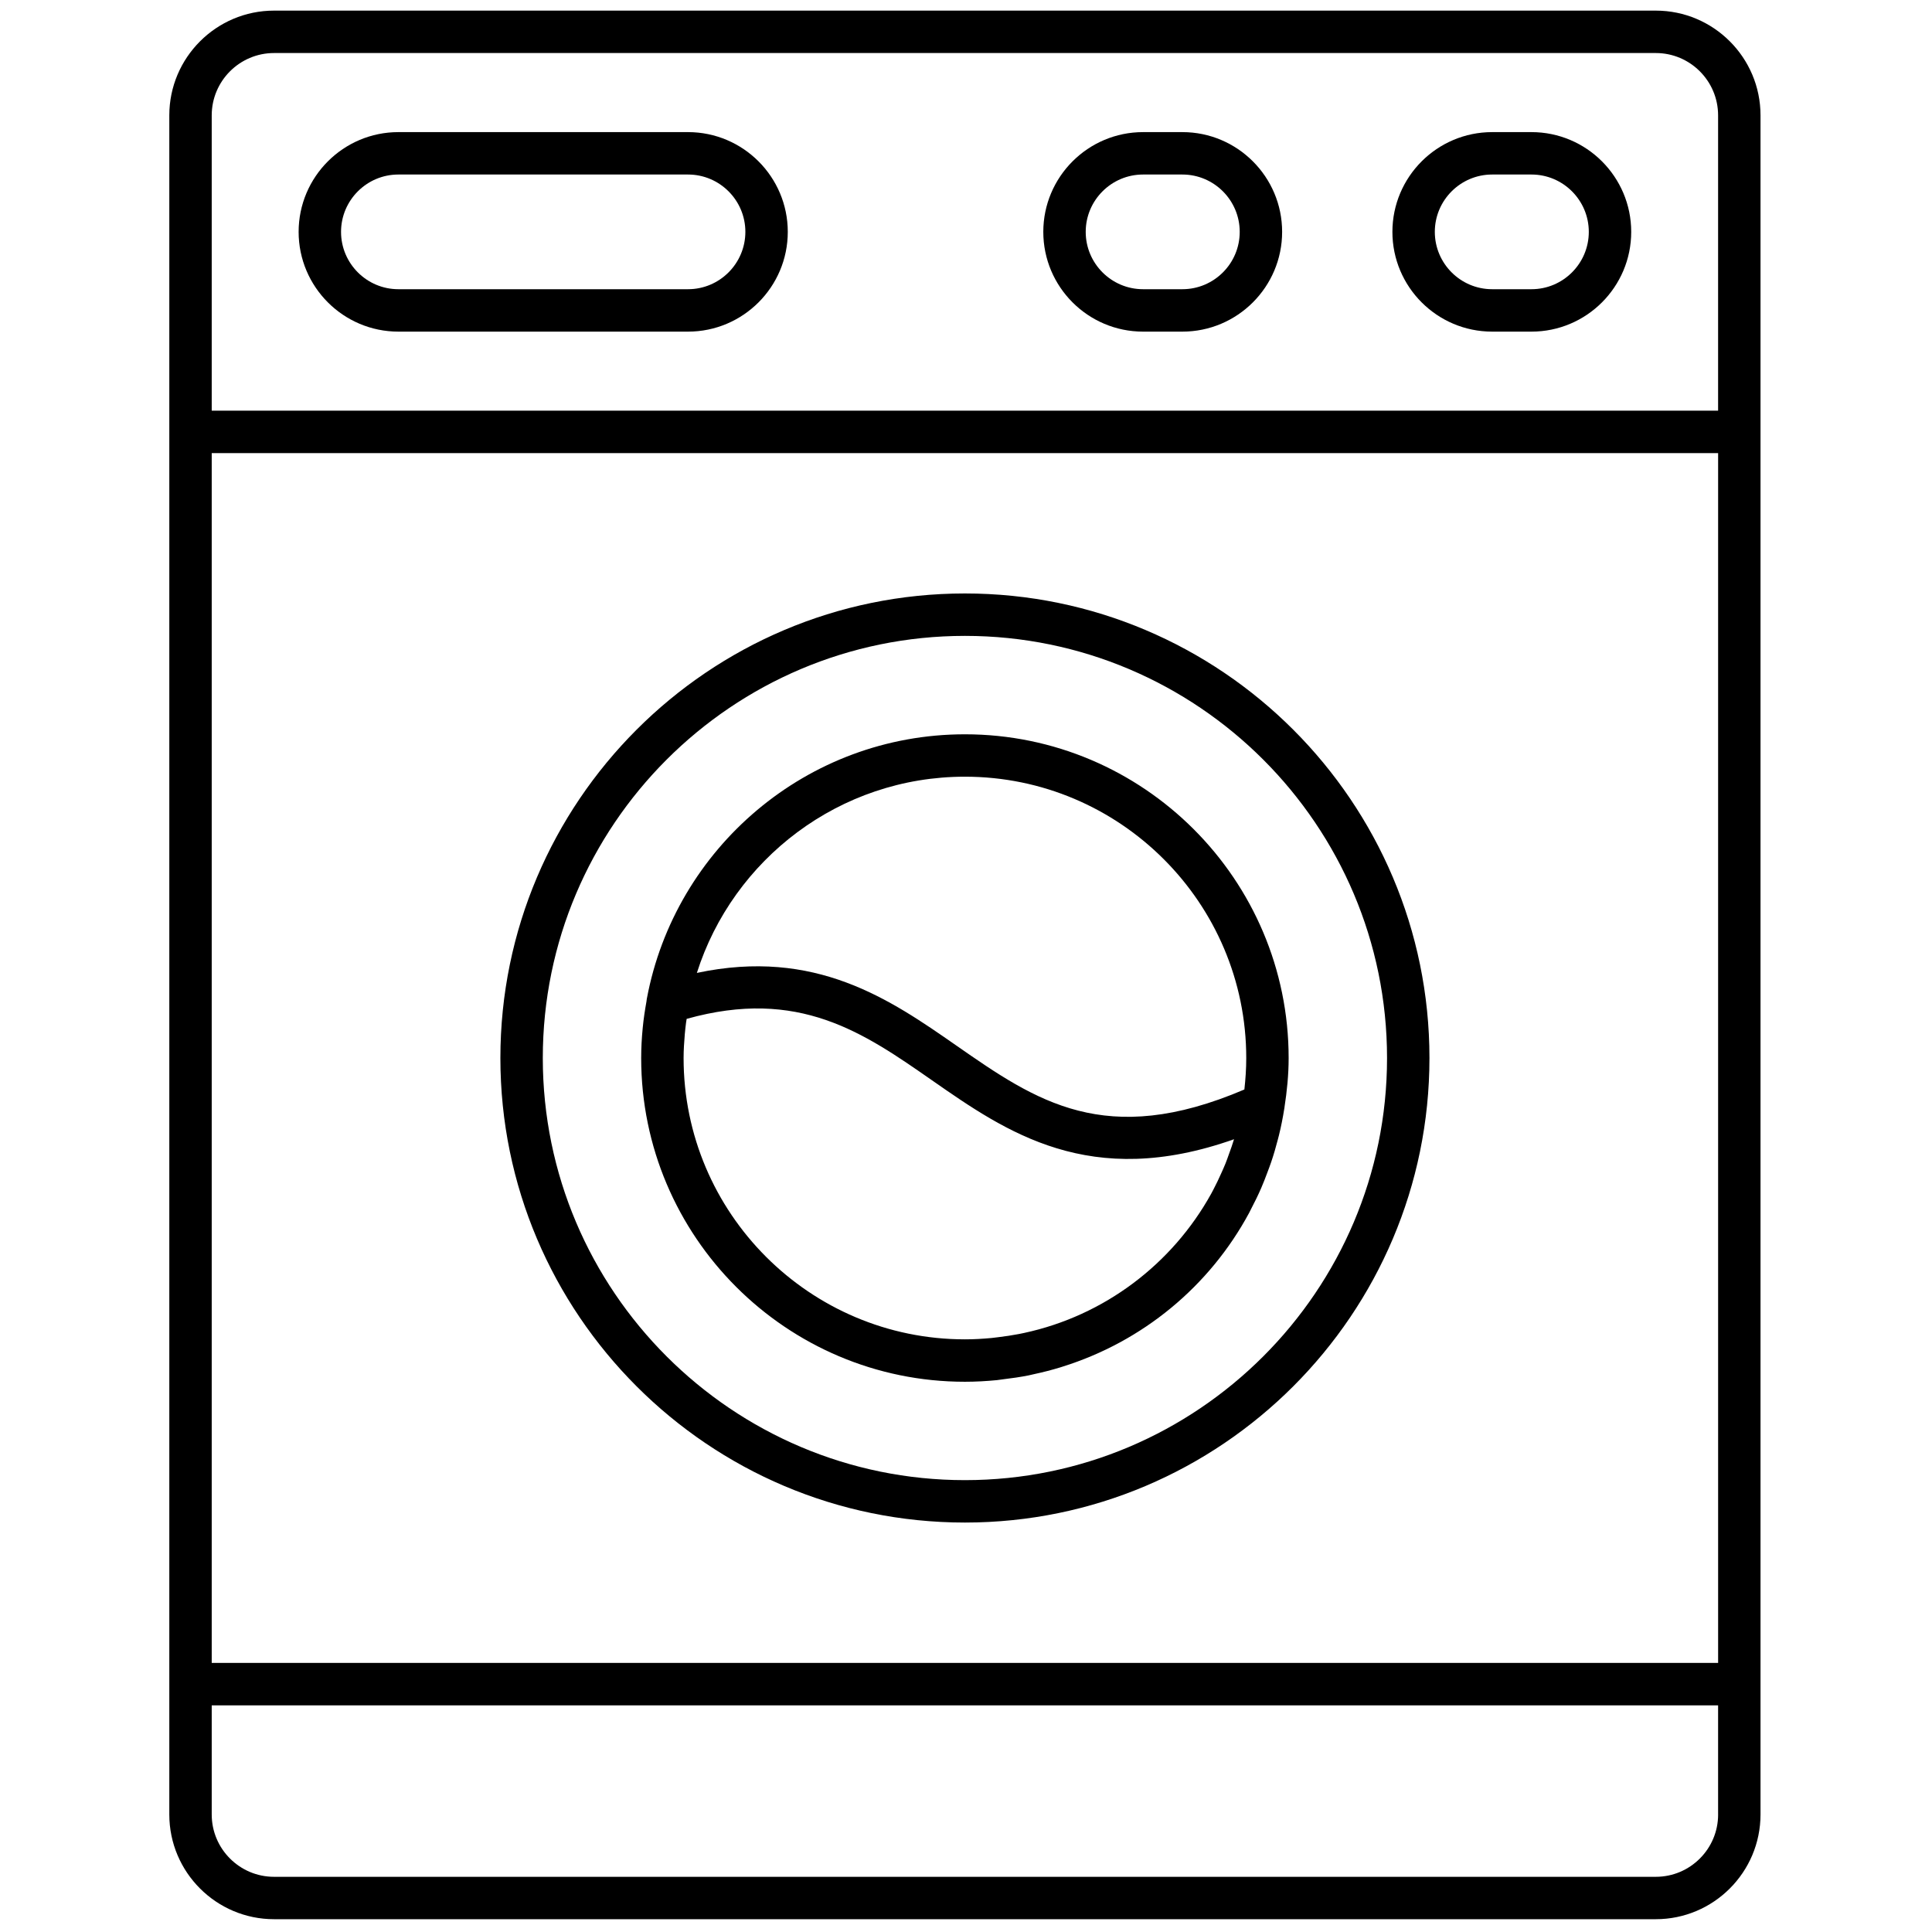
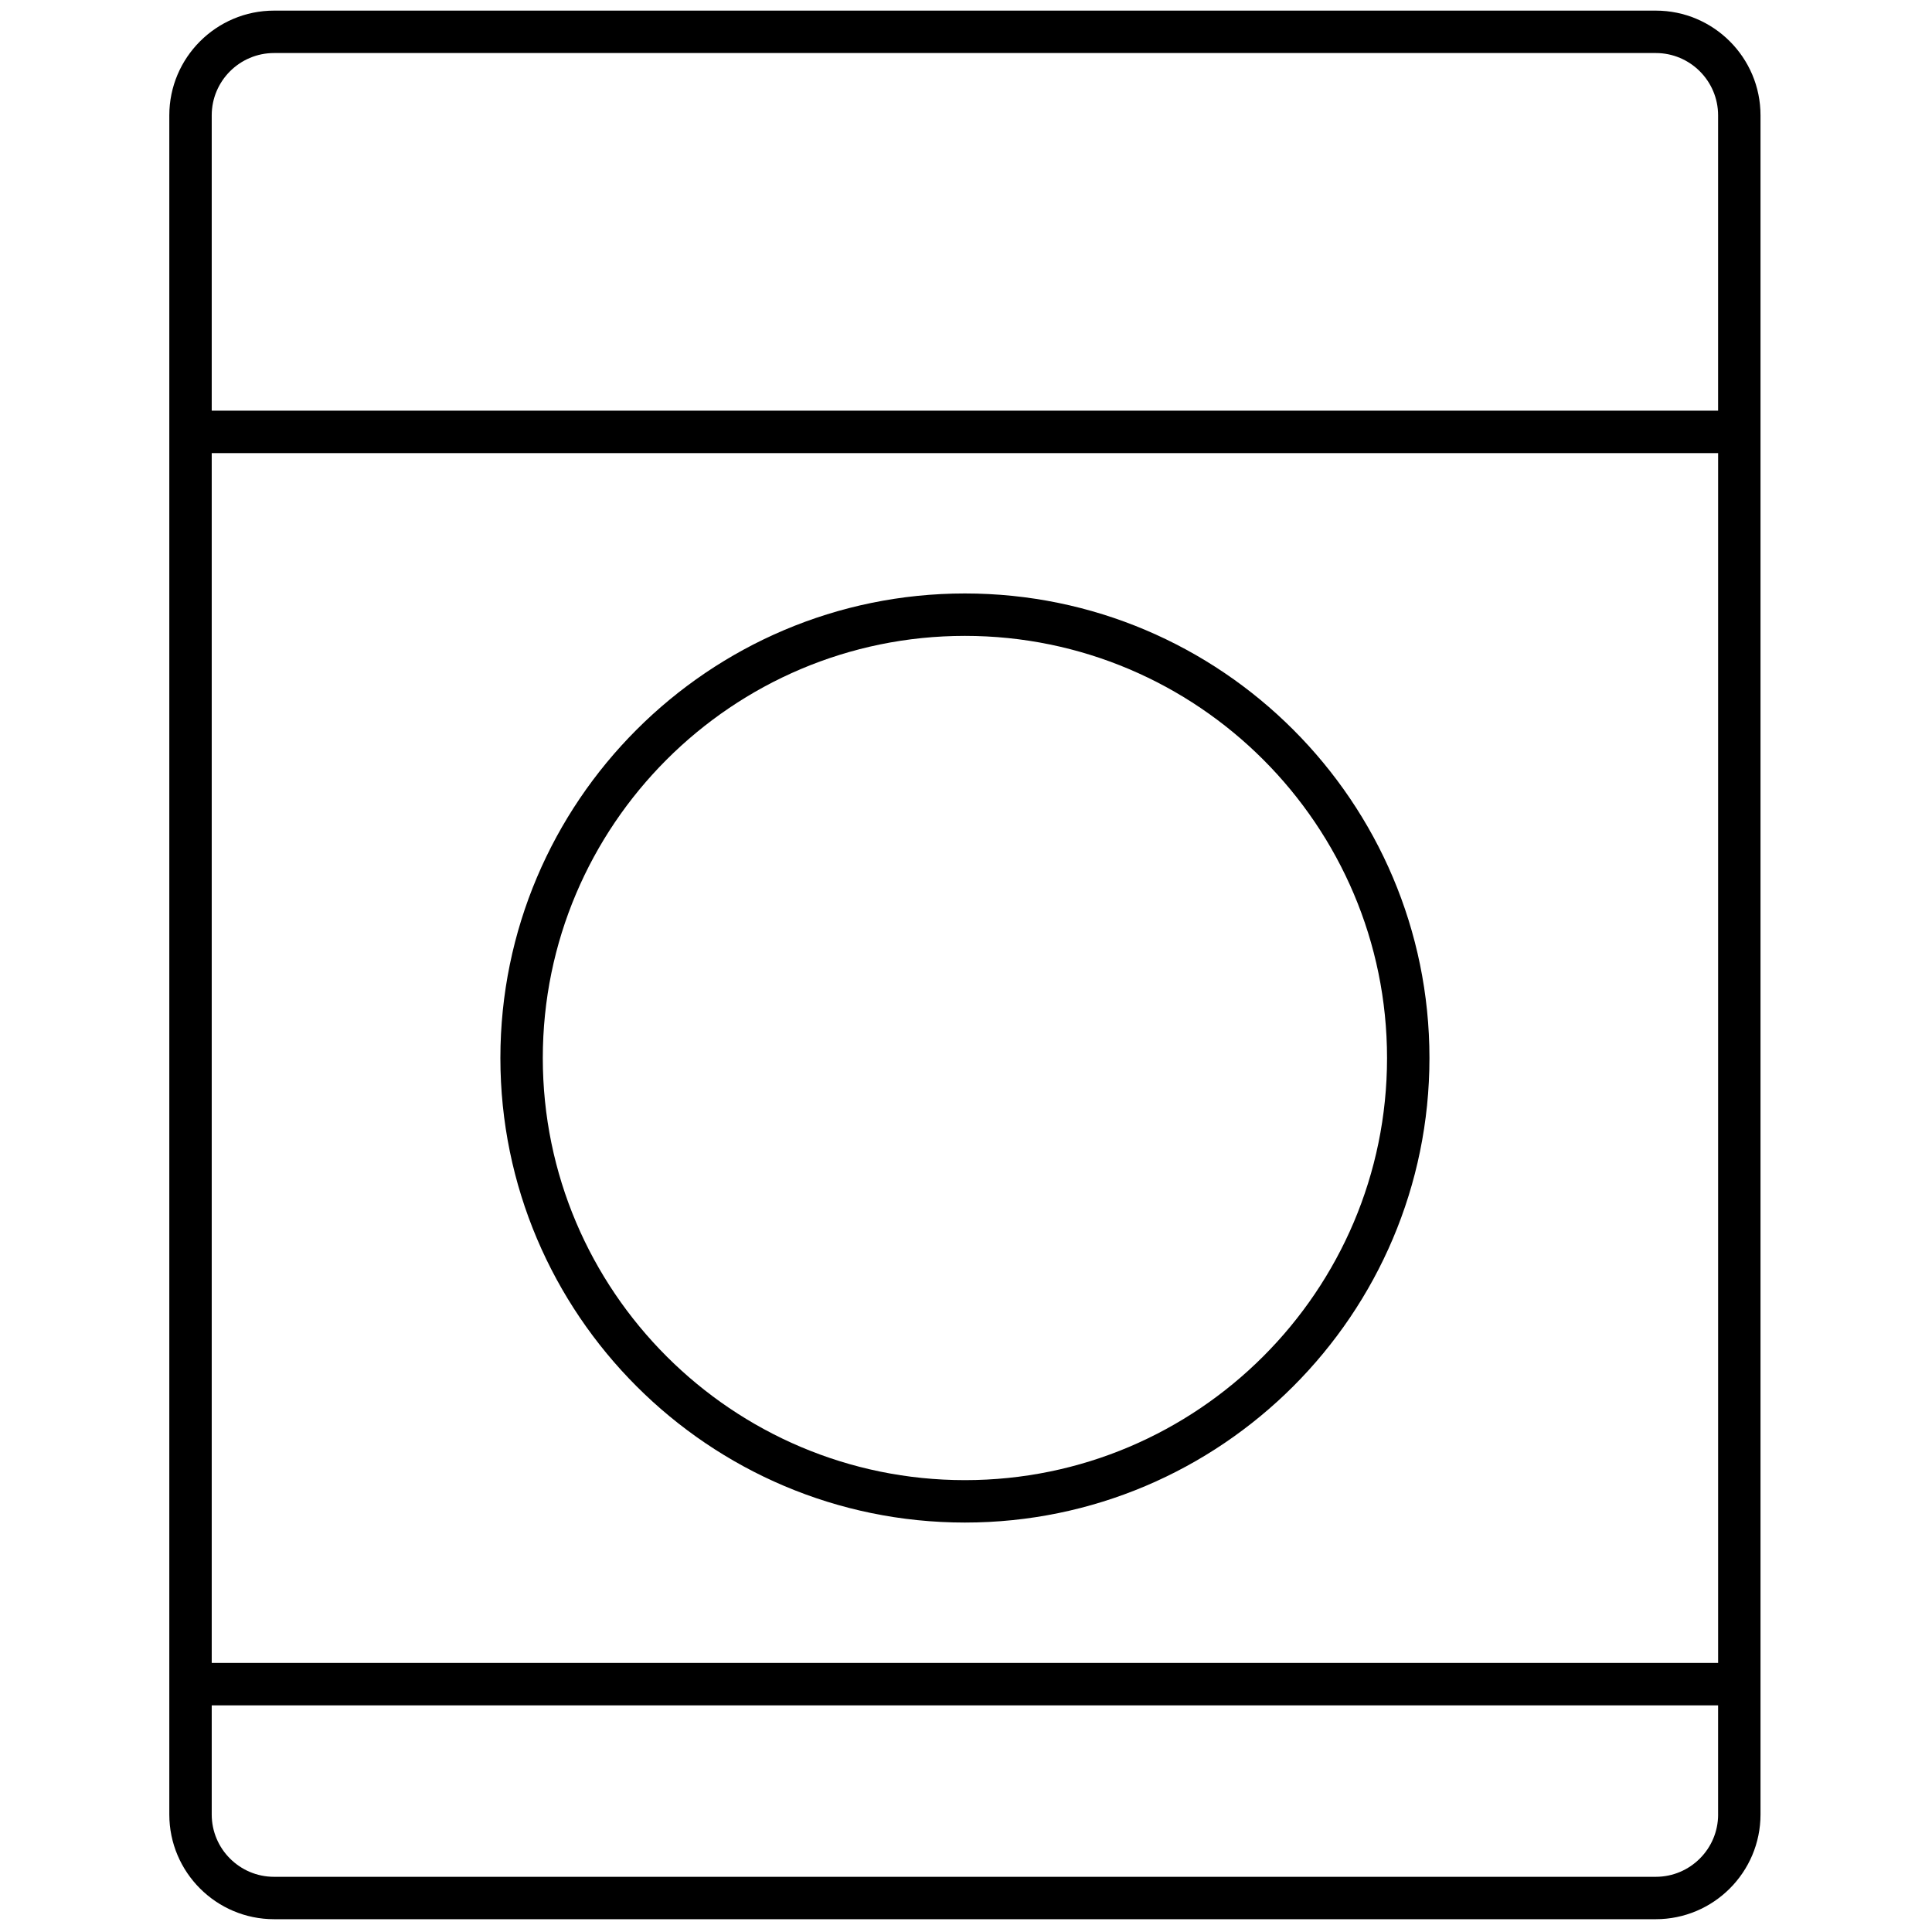
<svg xmlns="http://www.w3.org/2000/svg" version="1.1" width="256" height="256" viewBox="0 0 256 256" xml:space="preserve">
  <defs>
</defs>
  <g style="stroke: none; stroke-width: 0; stroke-dasharray: none; stroke-linecap: butt; stroke-linejoin: miter; stroke-miterlimit: 10; fill: none; fill-rule: nonzero; opacity: 1;" transform="translate(1.407 1.407) scale(2.81 2.81)">
-     <path d="M 77.578 0 H 12.422 C 9.699 0 7.483 2.216 7.483 4.939 v 14.926 v 59.049 v 6.147 c 0 2.723 2.216 4.938 4.939 4.938 h 65.156 c 2.723 0 4.938 -2.216 4.938 -4.938 v -6.147 V 19.865 V 4.939 C 82.517 2.216 80.301 0 77.578 0 z M 9.483 4.939 C 9.483 3.318 10.802 2 12.422 2 h 65.156 c 1.62 0 2.938 1.318 2.938 2.939 v 13.926 H 9.483 V 4.939 z M 80.517 20.865 v 57.049 H 9.483 V 20.865 H 80.517 z M 80.517 85.062 c 0 1.62 -1.318 2.938 -2.938 2.938 H 12.422 c -1.621 0 -2.939 -1.318 -2.939 -2.938 v -5.147 h 71.033 V 85.062 z" style="stroke: none; stroke-width: 1; stroke-dasharray: none; stroke-linecap: butt; stroke-linejoin: miter; stroke-miterlimit: 10; fill: rgb(0,0,0); fill-rule: nonzero; opacity: 1;" transform=" matrix(1 0 0 1 0 0) " stroke-linecap="round" />
+     <path d="M 77.578 0 H 12.422 C 9.699 0 7.483 2.216 7.483 4.939 v 14.926 v 59.049 v 6.147 c 0 2.723 2.216 4.938 4.939 4.938 h 65.156 c 2.723 0 4.938 -2.216 4.938 -4.938 v -6.147 V 19.865 V 4.939 C 82.517 2.216 80.301 0 77.578 0 M 9.483 4.939 C 9.483 3.318 10.802 2 12.422 2 h 65.156 c 1.62 0 2.938 1.318 2.938 2.939 v 13.926 H 9.483 V 4.939 z M 80.517 20.865 v 57.049 H 9.483 V 20.865 H 80.517 z M 80.517 85.062 c 0 1.62 -1.318 2.938 -2.938 2.938 H 12.422 c -1.621 0 -2.939 -1.318 -2.939 -2.938 v -5.147 h 71.033 V 85.062 z" style="stroke: none; stroke-width: 1; stroke-dasharray: none; stroke-linecap: butt; stroke-linejoin: miter; stroke-miterlimit: 10; fill: rgb(0,0,0); fill-rule: nonzero; opacity: 1;" transform=" matrix(1 0 0 1 0 0) " stroke-linecap="round" />
    <path d="M 45 71.295 c 12.078 0 21.905 -9.827 21.905 -21.905 c 0 -12.079 -9.827 -21.906 -21.905 -21.906 c -12.079 0 -21.905 9.827 -21.905 21.906 C 23.095 61.468 32.921 71.295 45 71.295 z M 45 29.484 c 10.976 0 19.905 8.93 19.905 19.906 c 0 10.976 -8.93 19.905 -19.905 19.905 s -19.905 -8.93 -19.905 -19.905 C 25.095 38.414 34.024 29.484 45 29.484 z" style="stroke: none; stroke-width: 1; stroke-dasharray: none; stroke-linecap: butt; stroke-linejoin: miter; stroke-miterlimit: 10; fill: rgb(0,0,0); fill-rule: nonzero; opacity: 1;" transform=" matrix(1 0 0 1 0 0) " stroke-linecap="round" />
-     <path d="M 29.984 46.719 c -0.074 0.415 -0.138 0.832 -0.178 1.257 c -0.047 0.479 -0.072 0.952 -0.072 1.414 c 0 8.418 6.848 15.266 15.266 15.266 c 0.507 0 1.008 -0.028 1.503 -0.076 c 0.107 -0.011 0.212 -0.03 0.319 -0.043 c 0.398 -0.047 0.792 -0.104 1.18 -0.181 c 0.084 -0.017 0.165 -0.038 0.249 -0.057 c 0.421 -0.09 0.835 -0.196 1.242 -0.32 c 0.036 -0.011 0.071 -0.023 0.106 -0.034 c 3.78 -1.181 6.932 -3.782 8.804 -7.255 c 0.031 -0.057 0.057 -0.117 0.088 -0.175 c 0.171 -0.328 0.336 -0.66 0.484 -1.003 c 0.106 -0.24 0.197 -0.487 0.29 -0.733 c 0.06 -0.161 0.123 -0.32 0.177 -0.484 c 0.119 -0.348 0.221 -0.703 0.314 -1.062 c 0.018 -0.068 0.036 -0.136 0.053 -0.204 c 0.101 -0.41 0.183 -0.826 0.25 -1.248 c 0.003 -0.017 0.007 -0.033 0.01 -0.05 c 0.001 -0.006 0 -0.012 0 -0.017 c 0.117 -0.76 0.196 -1.531 0.196 -2.323 c 0 -8.418 -6.848 -15.266 -15.266 -15.266 c -7.455 0 -13.669 5.376 -14.995 12.453 c -0.001 0.003 -0.002 0.006 -0.003 0.009 C 29.994 46.63 29.992 46.674 29.984 46.719 z M 31.734 49.39 c 0 -0.38 0.026 -0.754 0.057 -1.126 c 0.016 -0.178 0.035 -0.358 0.059 -0.539 c 0.008 -0.061 0.019 -0.12 0.028 -0.181 c 5.287 -1.481 8.343 0.649 11.573 2.899 c 3.505 2.441 7.44 5.182 14.239 2.777 c -0.072 0.243 -0.159 0.479 -0.245 0.716 c -0.051 0.14 -0.098 0.282 -0.154 0.42 c -0.063 0.158 -0.134 0.312 -0.203 0.467 c -0.117 0.26 -0.238 0.519 -0.371 0.77 c -0.034 0.066 -0.069 0.131 -0.104 0.196 c -1.829 3.306 -5.026 5.75 -8.824 6.566 c -0.079 0.017 -0.158 0.034 -0.238 0.049 c -0.323 0.063 -0.652 0.111 -0.983 0.151 c -0.102 0.012 -0.203 0.028 -0.306 0.037 c -0.416 0.039 -0.836 0.064 -1.263 0.064 C 37.686 62.655 31.734 56.704 31.734 49.39 z M 45 36.124 c 7.314 0 13.266 5.951 13.266 13.266 c 0 0.502 -0.034 0.996 -0.088 1.484 c -6.553 2.8 -9.822 0.546 -13.582 -2.072 c -3.129 -2.179 -6.645 -4.613 -12.236 -3.425 C 34.063 40.018 39.084 36.124 45 36.124 z" style="stroke: none; stroke-width: 1; stroke-dasharray: none; stroke-linecap: butt; stroke-linejoin: miter; stroke-miterlimit: 10; fill: rgb(0,0,0); fill-rule: nonzero; opacity: 1;" transform=" matrix(1 0 0 1 0 0) " stroke-linecap="round" />
-     <path d="M 31.943 5.729 H 18.285 c -2.594 0 -4.704 2.11 -4.704 4.704 s 2.11 4.704 4.704 4.704 h 13.658 c 2.594 0 4.704 -2.11 4.704 -4.704 S 34.537 5.729 31.943 5.729 z M 31.943 13.137 H 18.285 c -1.491 0 -2.704 -1.213 -2.704 -2.704 c 0 -1.491 1.213 -2.704 2.704 -2.704 h 13.658 c 1.491 0 2.704 1.213 2.704 2.704 C 34.646 11.924 33.434 13.137 31.943 13.137 z" style="stroke: none; stroke-width: 1; stroke-dasharray: none; stroke-linecap: butt; stroke-linejoin: miter; stroke-miterlimit: 10; fill: rgb(0,0,0); fill-rule: nonzero; opacity: 1;" transform=" matrix(1 0 0 1 0 0) " stroke-linecap="round" />
-     <path d="M 55.255 5.729 H 53.4 c -2.594 0 -4.704 2.11 -4.704 4.704 s 2.11 4.704 4.704 4.704 h 1.854 c 2.594 0 4.704 -2.11 4.704 -4.704 S 57.849 5.729 55.255 5.729 z M 55.255 13.137 H 53.4 c -1.491 0 -2.704 -1.213 -2.704 -2.704 c 0 -1.491 1.213 -2.704 2.704 -2.704 h 1.854 c 1.491 0 2.704 1.213 2.704 2.704 C 57.959 11.924 56.746 13.137 55.255 13.137 z" style="stroke: none; stroke-width: 1; stroke-dasharray: none; stroke-linecap: butt; stroke-linejoin: miter; stroke-miterlimit: 10; fill: rgb(0,0,0); fill-rule: nonzero; opacity: 1;" transform=" matrix(1 0 0 1 0 0) " stroke-linecap="round" />
-     <path d="M 71.716 5.729 h -1.854 c -2.594 0 -4.704 2.11 -4.704 4.704 s 2.11 4.704 4.704 4.704 h 1.854 c 2.594 0 4.703 -2.11 4.703 -4.704 S 74.31 5.729 71.716 5.729 z M 71.716 13.137 h -1.854 c -1.491 0 -2.704 -1.213 -2.704 -2.704 c 0 -1.491 1.213 -2.704 2.704 -2.704 h 1.854 c 1.49 0 2.703 1.213 2.703 2.704 C 74.419 11.924 73.206 13.137 71.716 13.137 z" style="stroke: none; stroke-width: 1; stroke-dasharray: none; stroke-linecap: butt; stroke-linejoin: miter; stroke-miterlimit: 10; fill: rgb(0,0,0); fill-rule: nonzero; opacity: 1;" transform=" matrix(1 0 0 1 0 0) " stroke-linecap="round" />
  </g>
</svg>